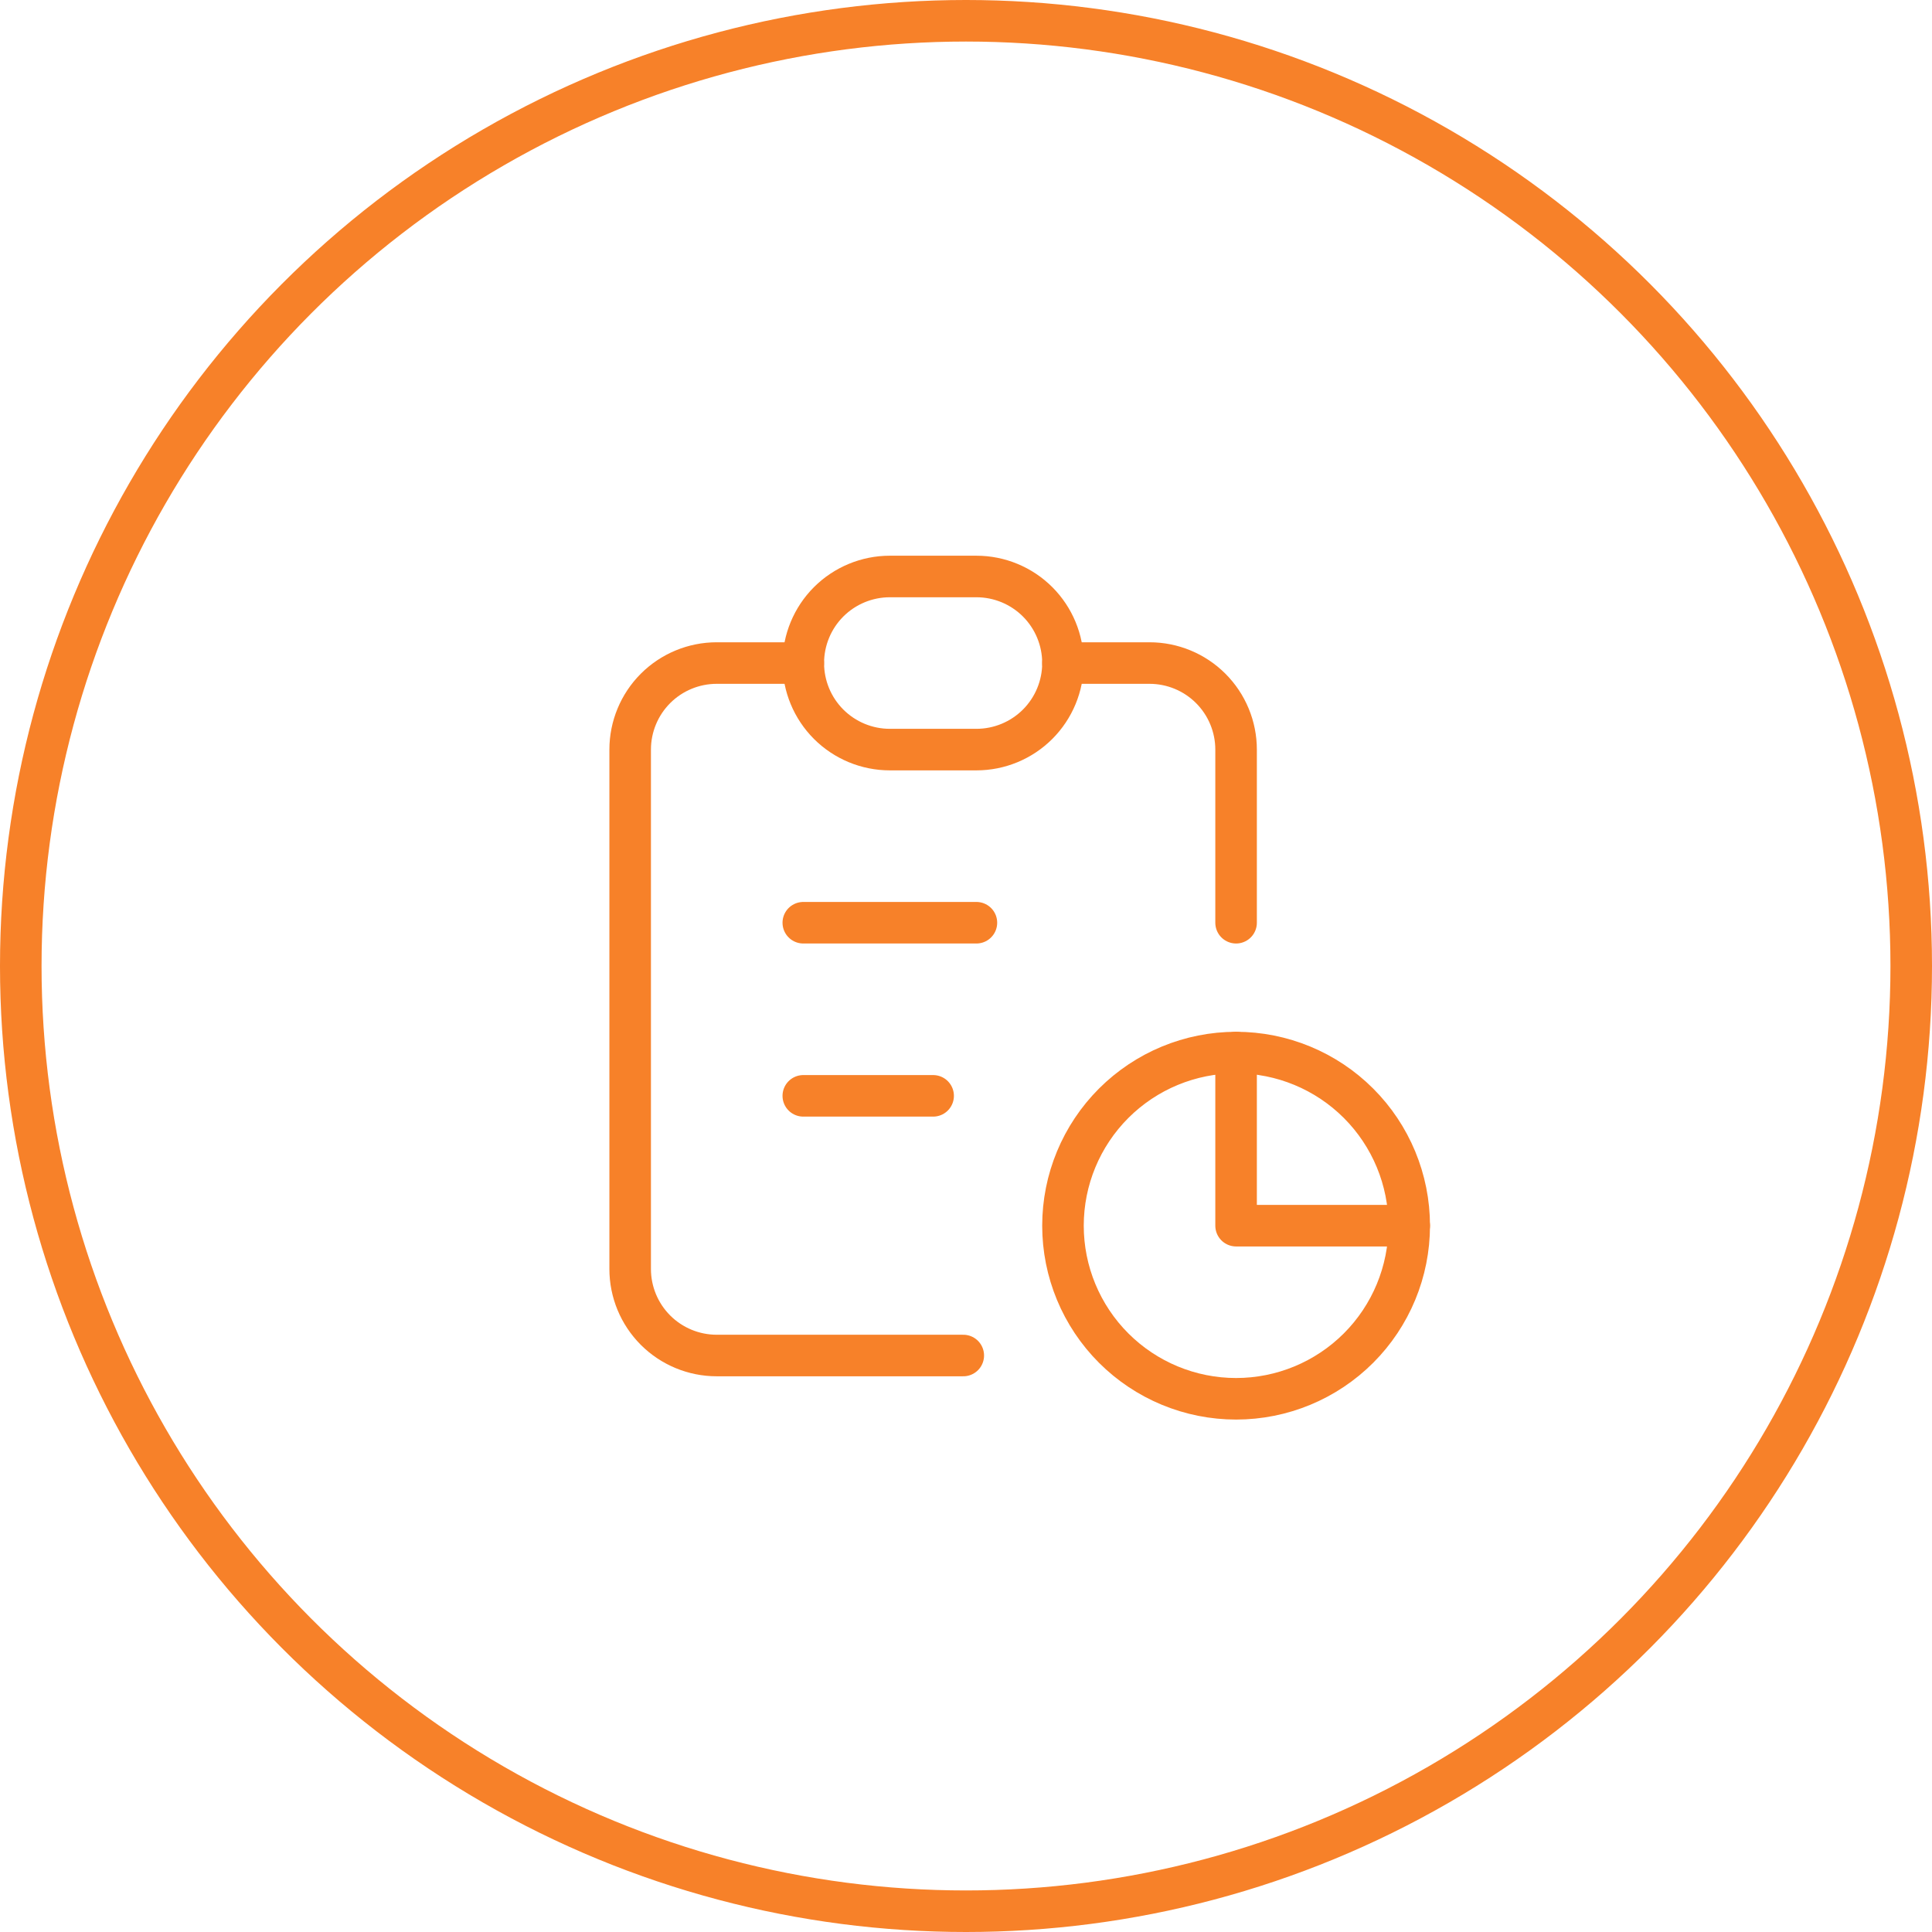
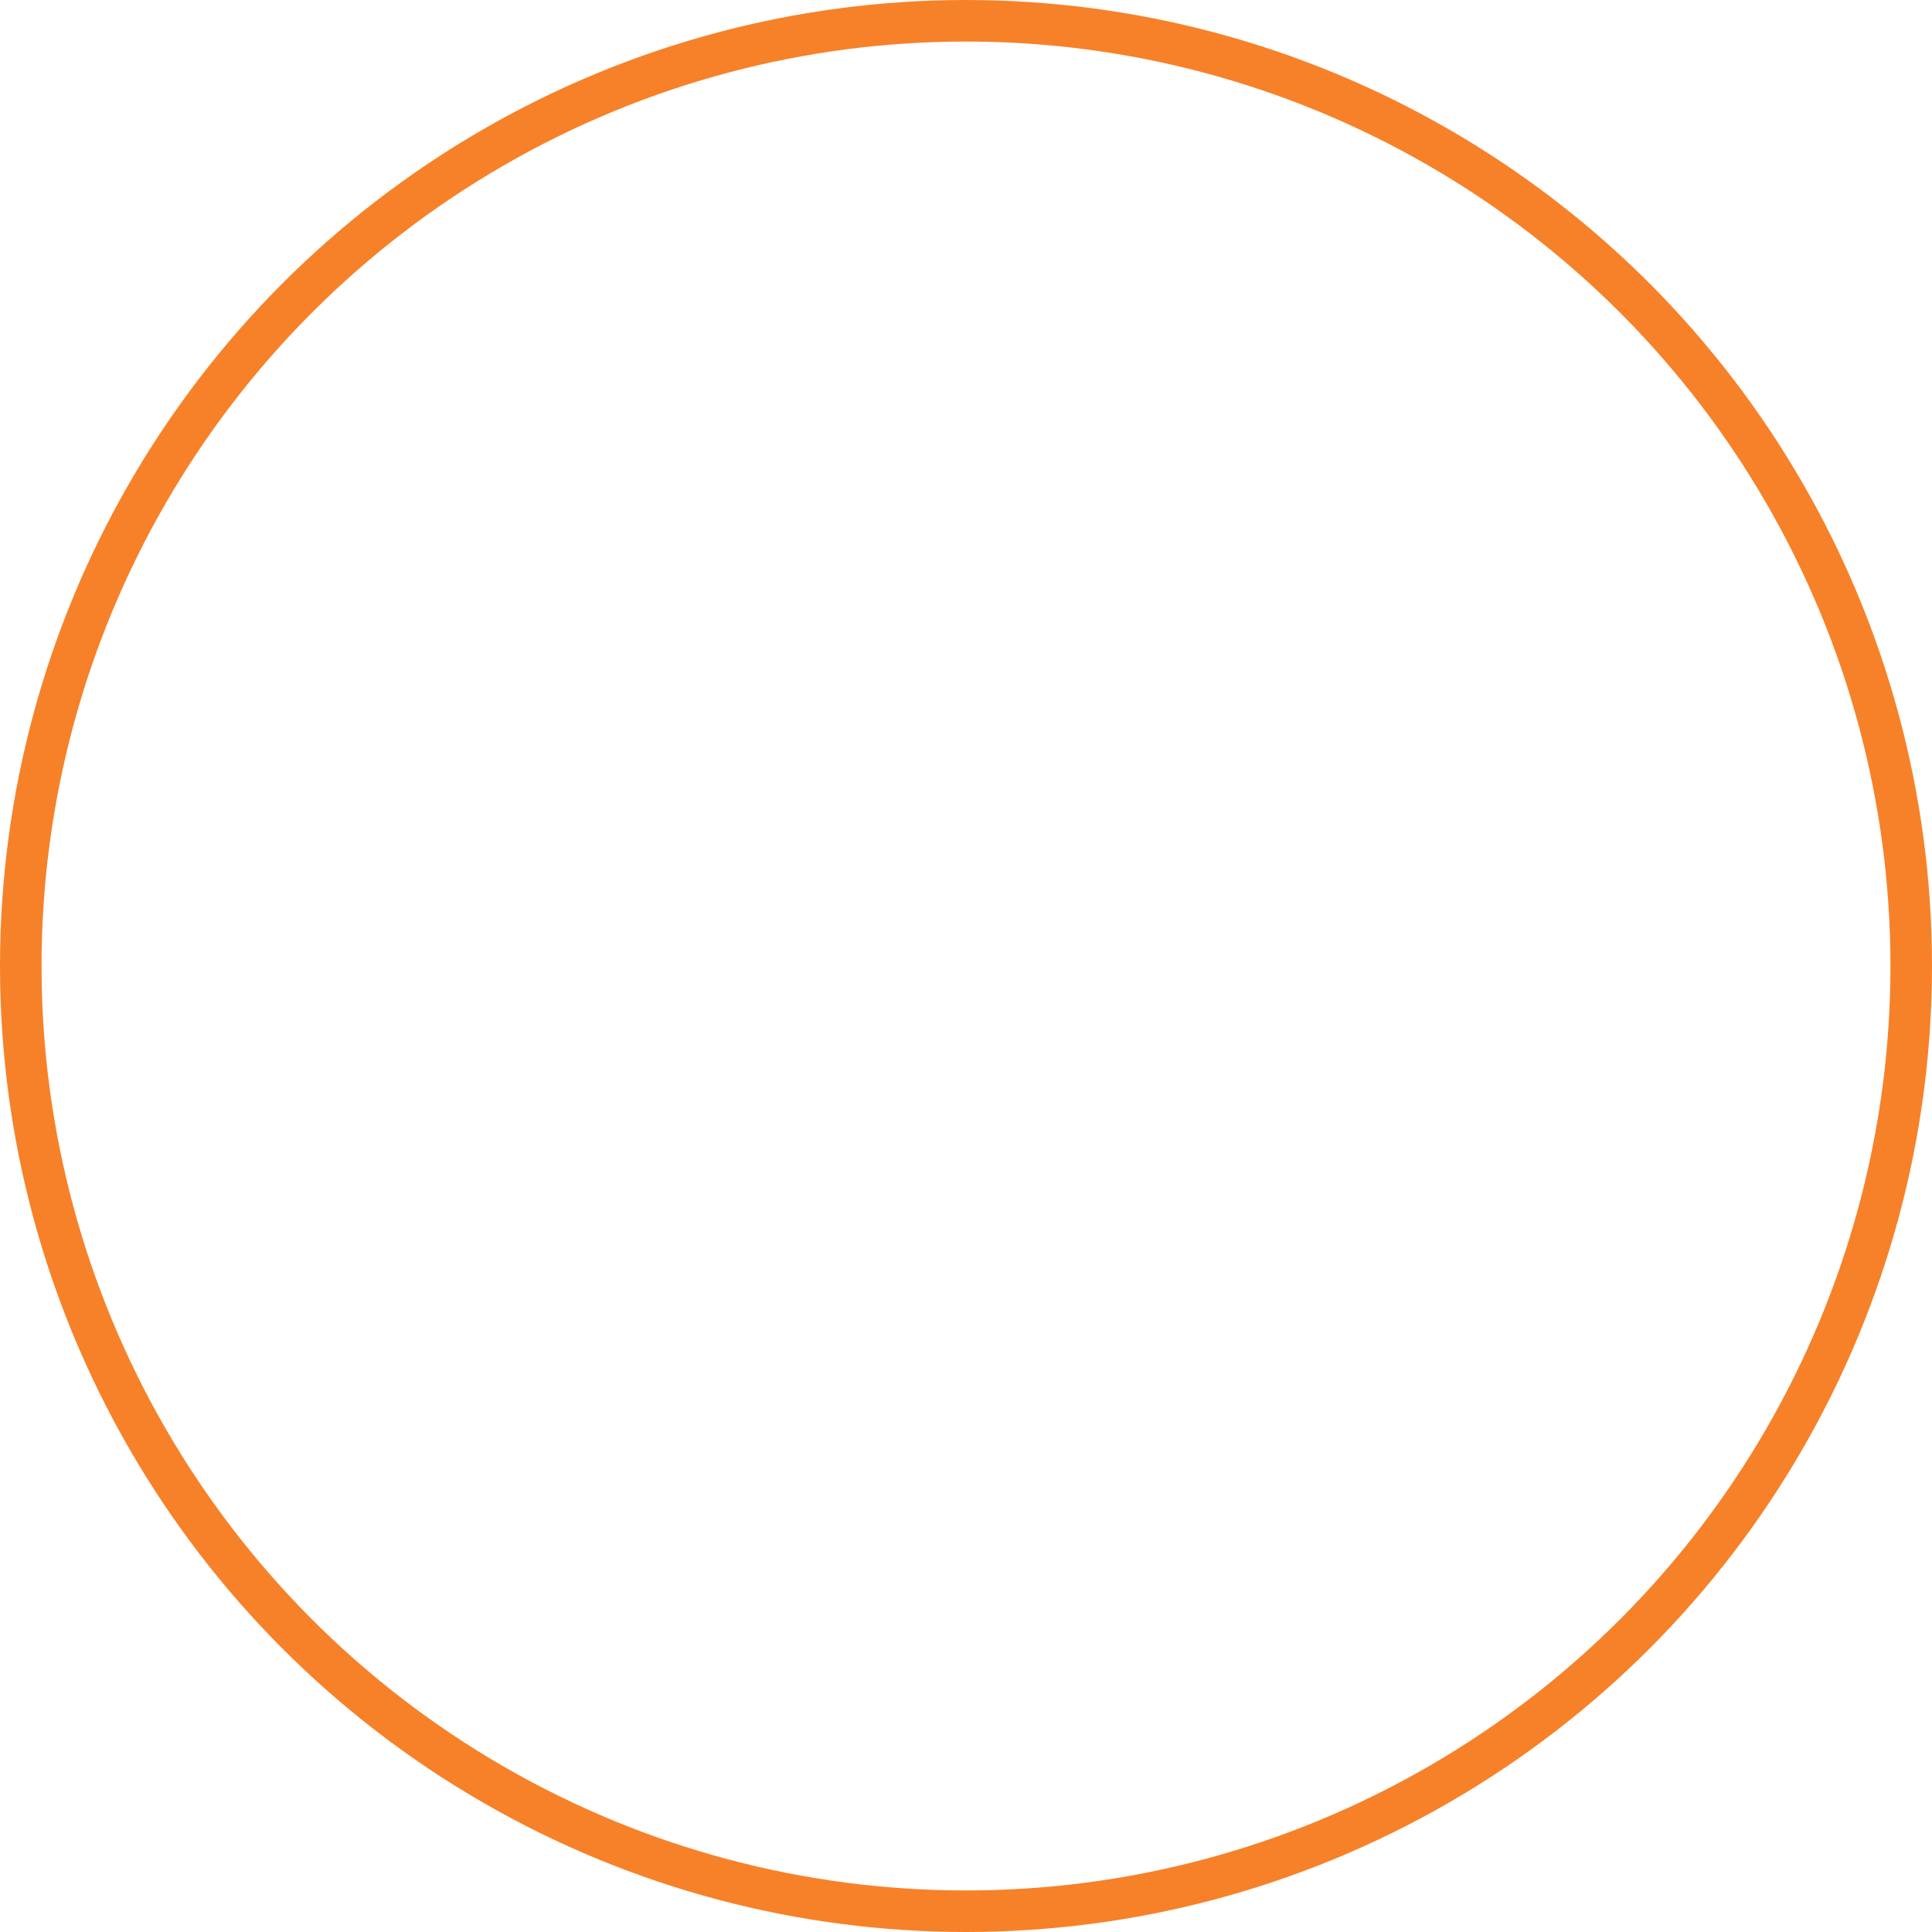
<svg xmlns="http://www.w3.org/2000/svg" width="93" height="93" viewBox="0 0 93 93" fill="none">
  <circle cx="46.5" cy="46.5" r="45.5" stroke="#F78129" stroke-width="2" />
-   <path d="M38.667 31.917H34.501C33.396 31.917 32.336 32.356 31.554 33.137C30.773 33.919 30.334 34.979 30.334 36.084V61.084C30.334 62.189 30.773 63.248 31.554 64.03C32.336 64.811 33.396 65.25 34.501 65.25H46.369M59.501 50.667V59H67.834M59.501 44.417V36.084C59.501 34.979 59.062 33.919 58.28 33.137C57.499 32.356 56.439 31.917 55.334 31.917H51.167" stroke="#F78129" stroke-width="2" stroke-linecap="round" stroke-linejoin="round" />
-   <path d="M38.668 44.417H47.001M38.668 52.75H44.918M38.668 31.917C38.668 30.812 39.107 29.752 39.888 28.97C40.67 28.189 41.73 27.75 42.835 27.75H47.001C48.106 27.75 49.166 28.189 49.948 28.97C50.729 29.752 51.168 30.812 51.168 31.917C51.168 33.022 50.729 34.081 49.948 34.863C49.166 35.644 48.106 36.083 47.001 36.083H42.835C41.73 36.083 40.67 35.644 39.888 34.863C39.107 34.081 38.668 33.022 38.668 31.917ZM51.168 59C51.168 61.21 52.046 63.33 53.609 64.893C55.172 66.455 57.291 67.333 59.501 67.333C61.711 67.333 63.831 66.455 65.394 64.893C66.957 63.33 67.835 61.21 67.835 59C67.835 56.79 66.957 54.67 65.394 53.107C63.831 51.545 61.711 50.667 59.501 50.667C57.291 50.667 55.172 51.545 53.609 53.107C52.046 54.67 51.168 56.79 51.168 59Z" stroke="#F78129" stroke-width="2" stroke-linecap="round" stroke-linejoin="round" />
</svg>